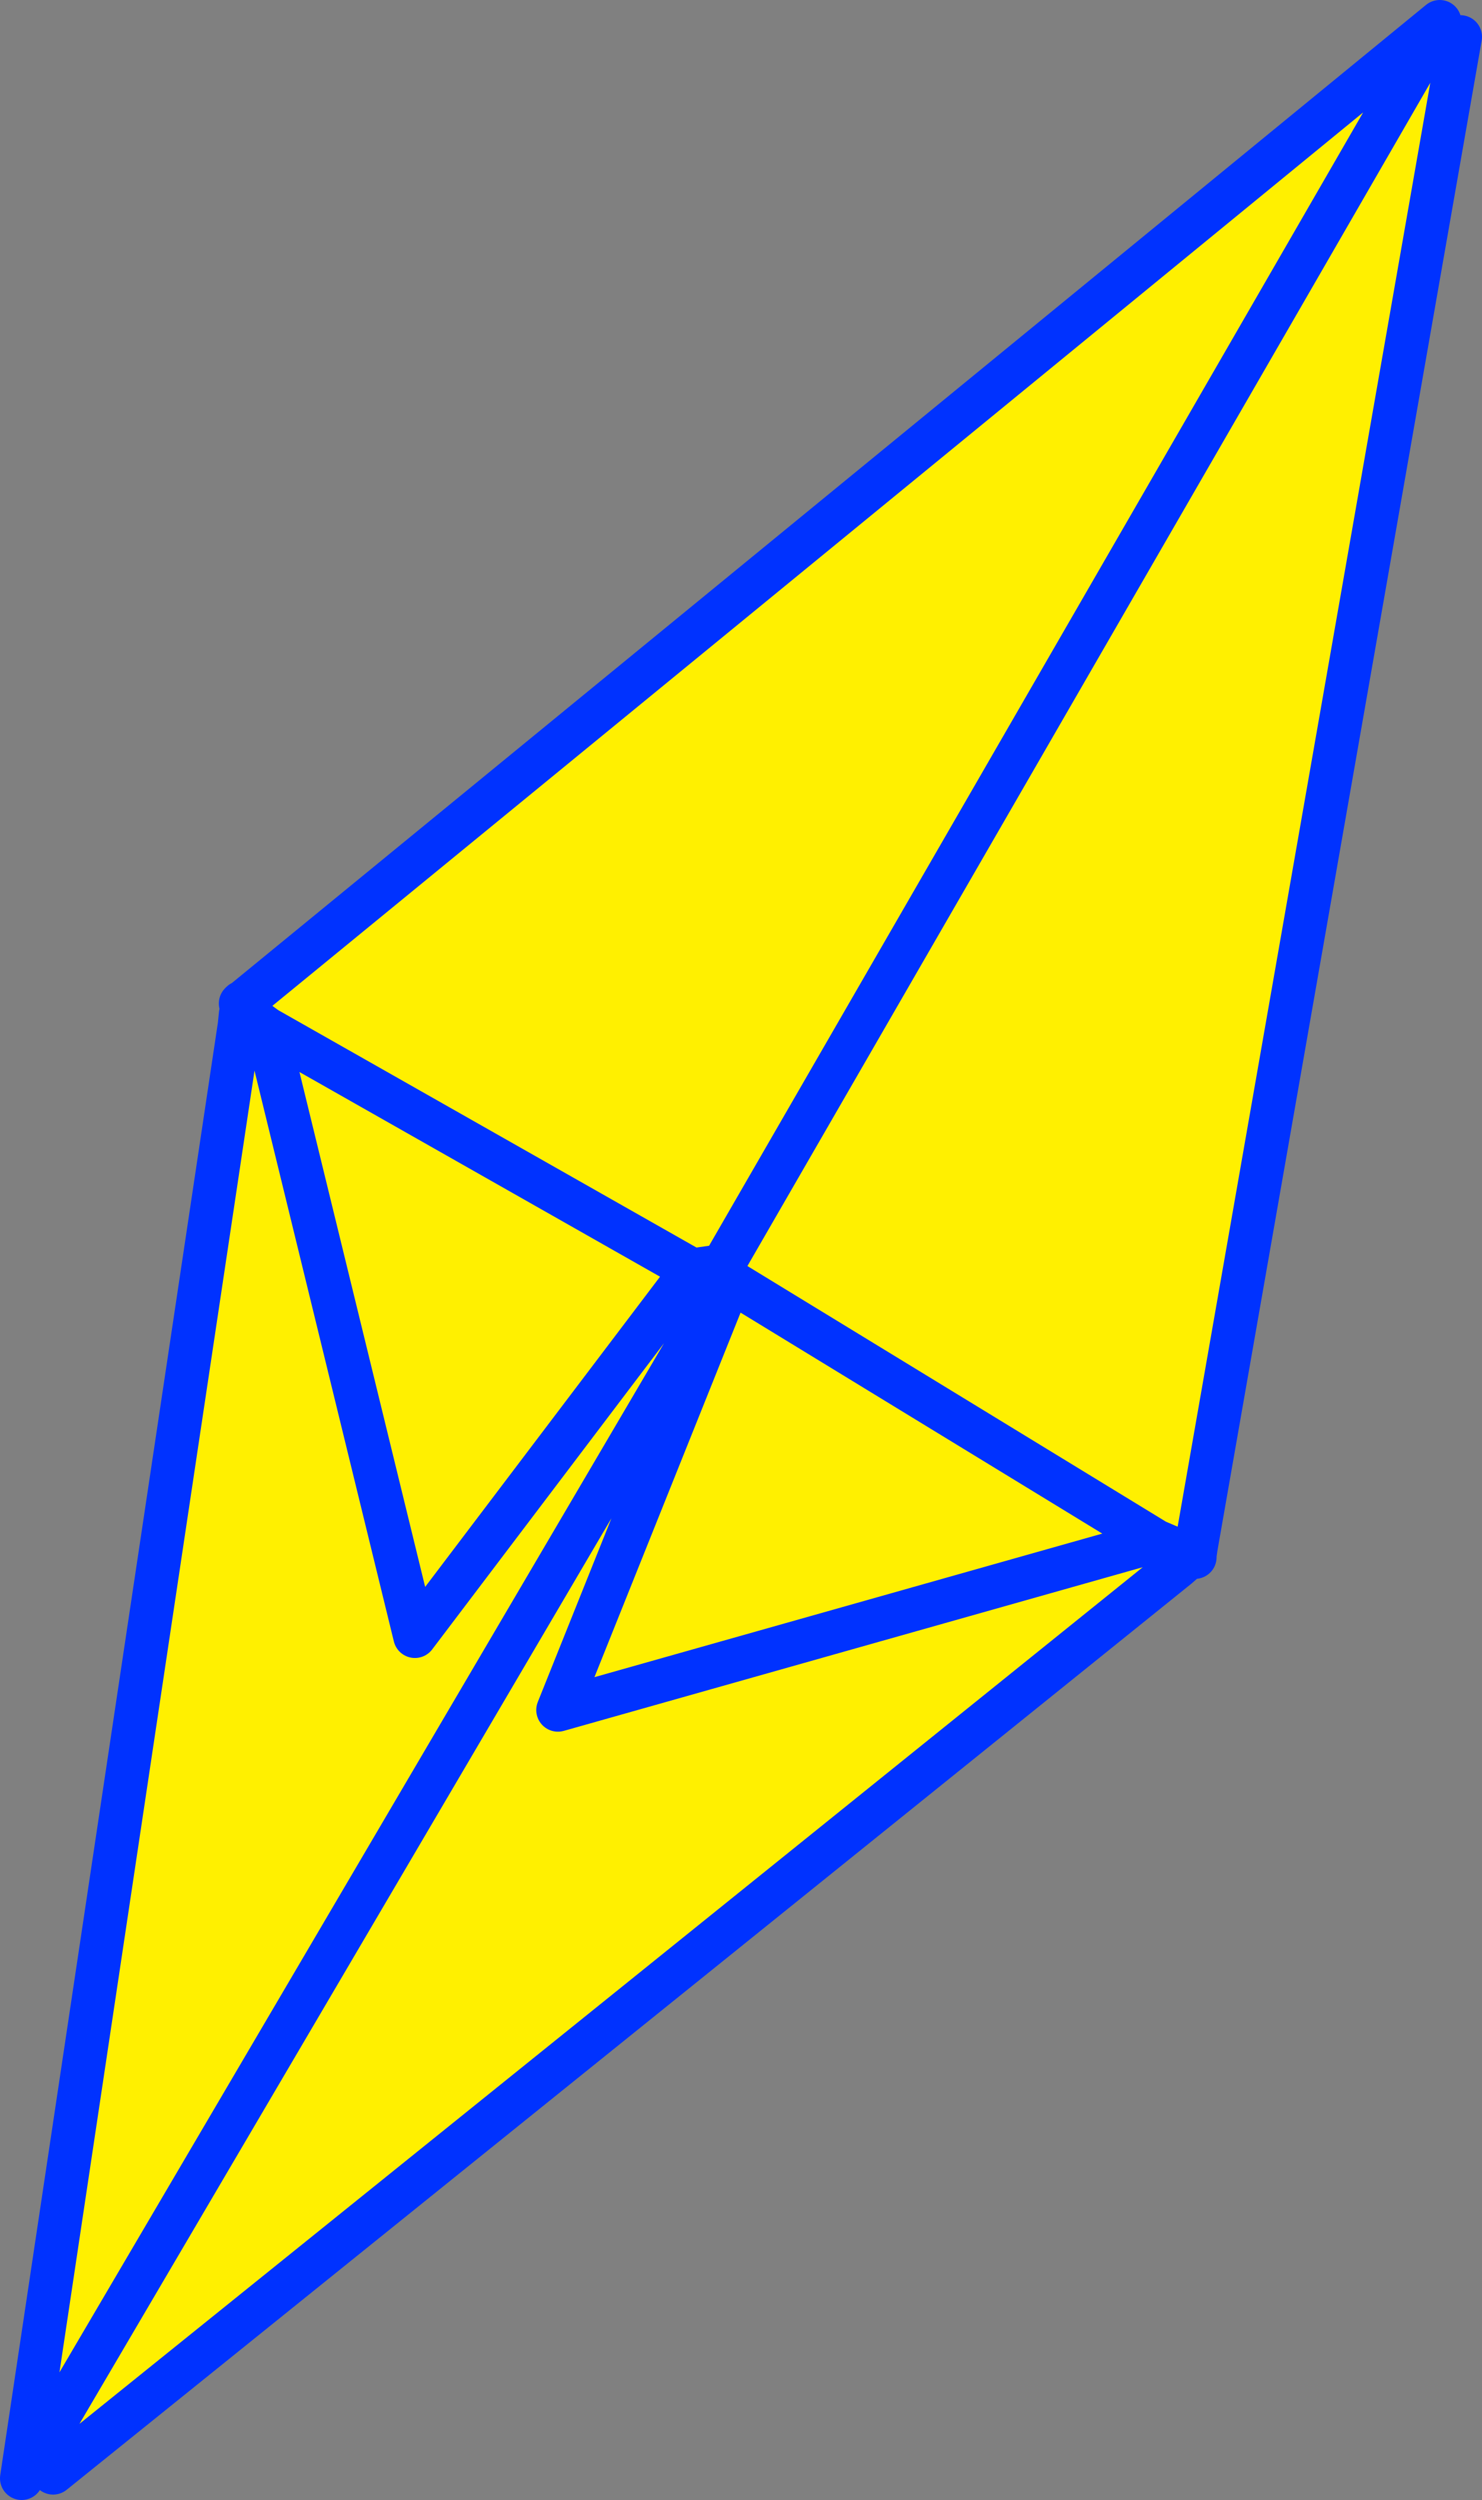
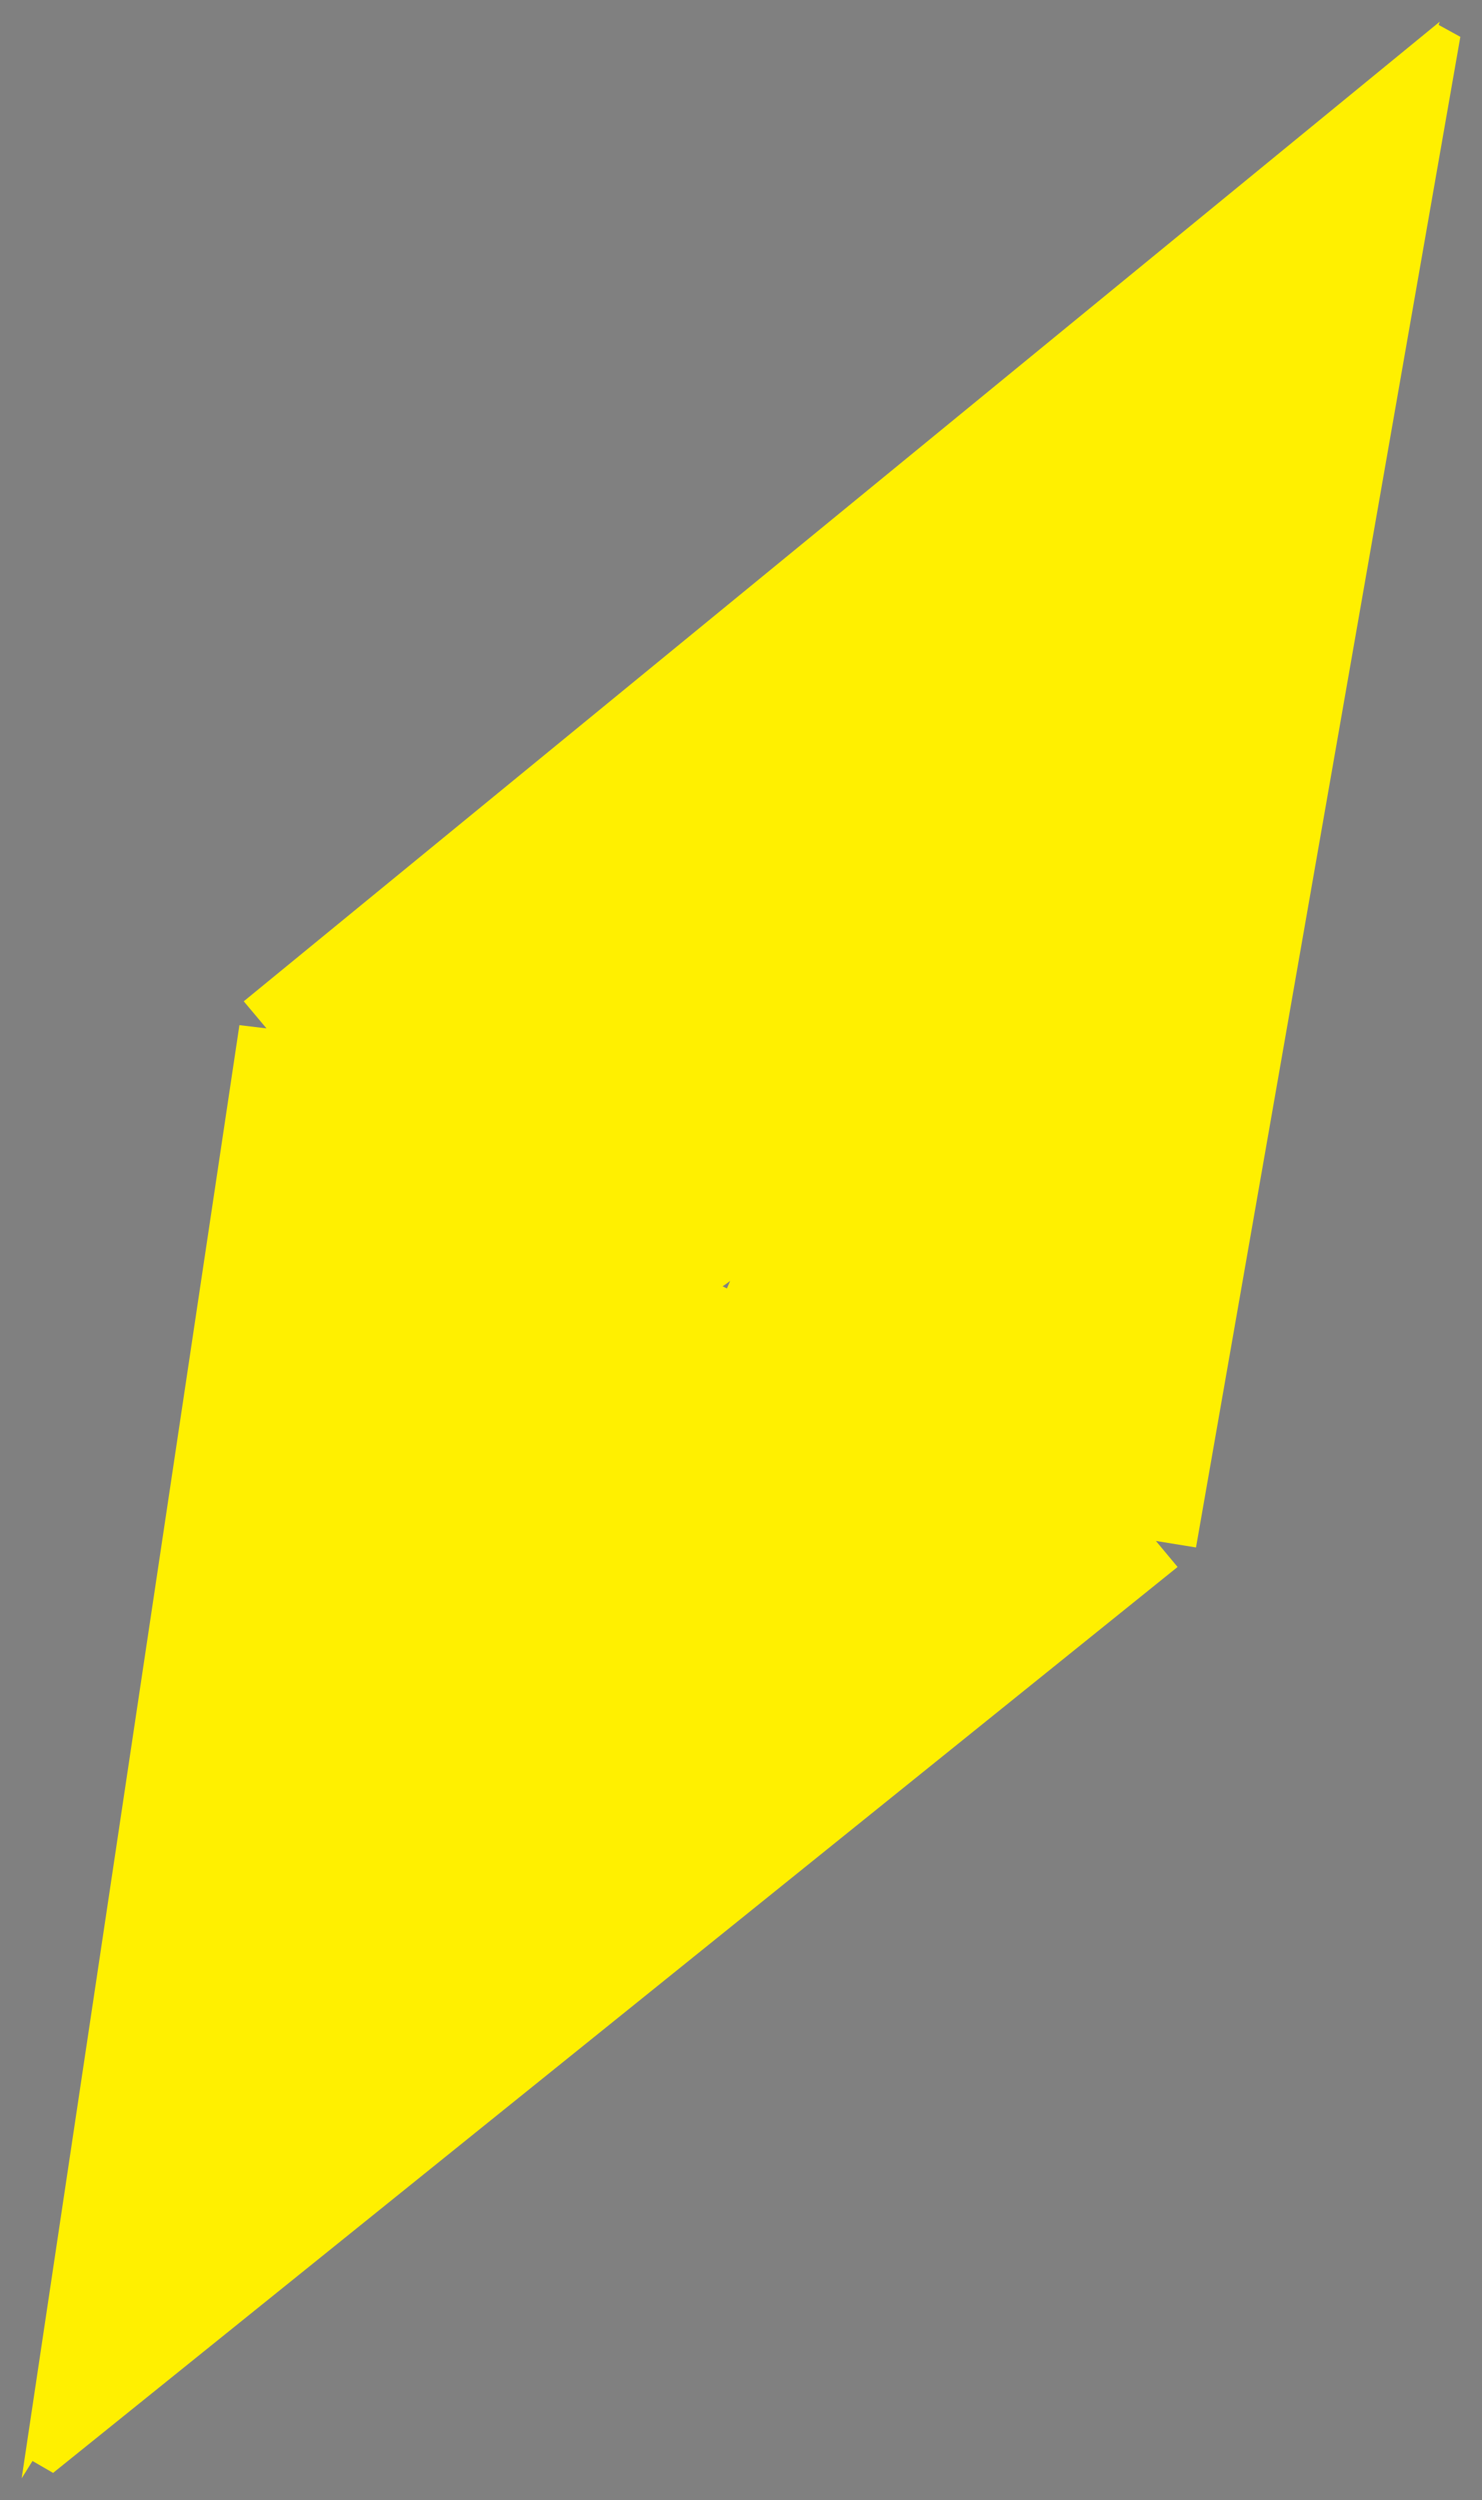
<svg xmlns="http://www.w3.org/2000/svg" height="115.35px" width="68.4px">
  <rect width="100%" height="100%" fill="#808080" stroke="none" />
  <g transform="matrix(1.0, 0.0, 0.0, 1.0, -322.55, -228.9)">
-     <path d="M388.95 230.05 L389.95 230.6 377.75 300.3 375.9 300.0 356.25 288.0 375.9 300.0 348.3 307.8 356.1 288.35 348.3 307.8 375.9 300.0 376.9 301.2 325.0 343.0 324.05 342.45 323.55 343.25 333.6 276.2 334.85 276.35 333.8 275.1 389.0 229.9 388.95 230.05 355.9 287.3 388.95 230.05 M355.9 288.0 L355.9 287.3 354.5 287.5 355.9 288.0 355.9 288.25 355.9 288.0 M356.25 288.0 L356.05 288.15 355.9 288.25 356.1 288.35 356.25 288.0 M334.85 276.35 L354.5 287.5 341.7 304.4 334.85 276.35 341.7 304.4 354.5 287.5 334.85 276.35 M324.05 342.45 L355.9 288.25 324.05 342.45" fill="#fff000" fill-rule="evenodd" stroke="none" />
-     <path d="M389.95 230.6 L377.75 300.3 377.7 300.65 377.7 300.75 377.65 300.75 375.9 300.0 377.3 300.85 376.9 301.2 325.0 343.0 M324.05 342.45 L323.55 343.25 333.6 276.2 333.65 275.7 334.3 275.95 333.7 275.3 333.65 275.2 333.7 275.15 333.8 275.1 389.0 229.9 388.95 230.05 355.9 287.3 355.9 288.0 355.9 288.25 356.05 288.15 356.25 288.0 375.9 300.0 348.3 307.8 356.1 288.35 356.25 288.0 M333.65 275.7 L334.85 276.35 334.3 275.95 M355.9 287.3 L354.5 287.5 355.9 288.0 M355.9 288.25 L324.05 342.45 M334.85 276.35 L341.7 304.4 354.5 287.5 334.85 276.35" fill="none" stroke="#0032ff" stroke-linecap="round" stroke-linejoin="round" stroke-width="2.0" />
+     <path d="M388.95 230.05 L389.95 230.6 377.75 300.3 375.9 300.0 356.25 288.0 375.9 300.0 348.3 307.8 356.1 288.35 348.3 307.8 375.9 300.0 376.9 301.2 325.0 343.0 324.05 342.45 323.55 343.25 333.6 276.2 334.85 276.35 333.8 275.1 389.0 229.9 388.95 230.05 355.9 287.3 388.95 230.05 M355.9 288.0 M356.25 288.0 L356.05 288.15 355.9 288.25 356.1 288.35 356.25 288.0 M334.85 276.35 L354.5 287.5 341.7 304.4 334.85 276.35 341.7 304.4 354.5 287.5 334.85 276.35 M324.05 342.45 L355.9 288.25 324.05 342.45" fill="#fff000" fill-rule="evenodd" stroke="none" />
  </g>
</svg>